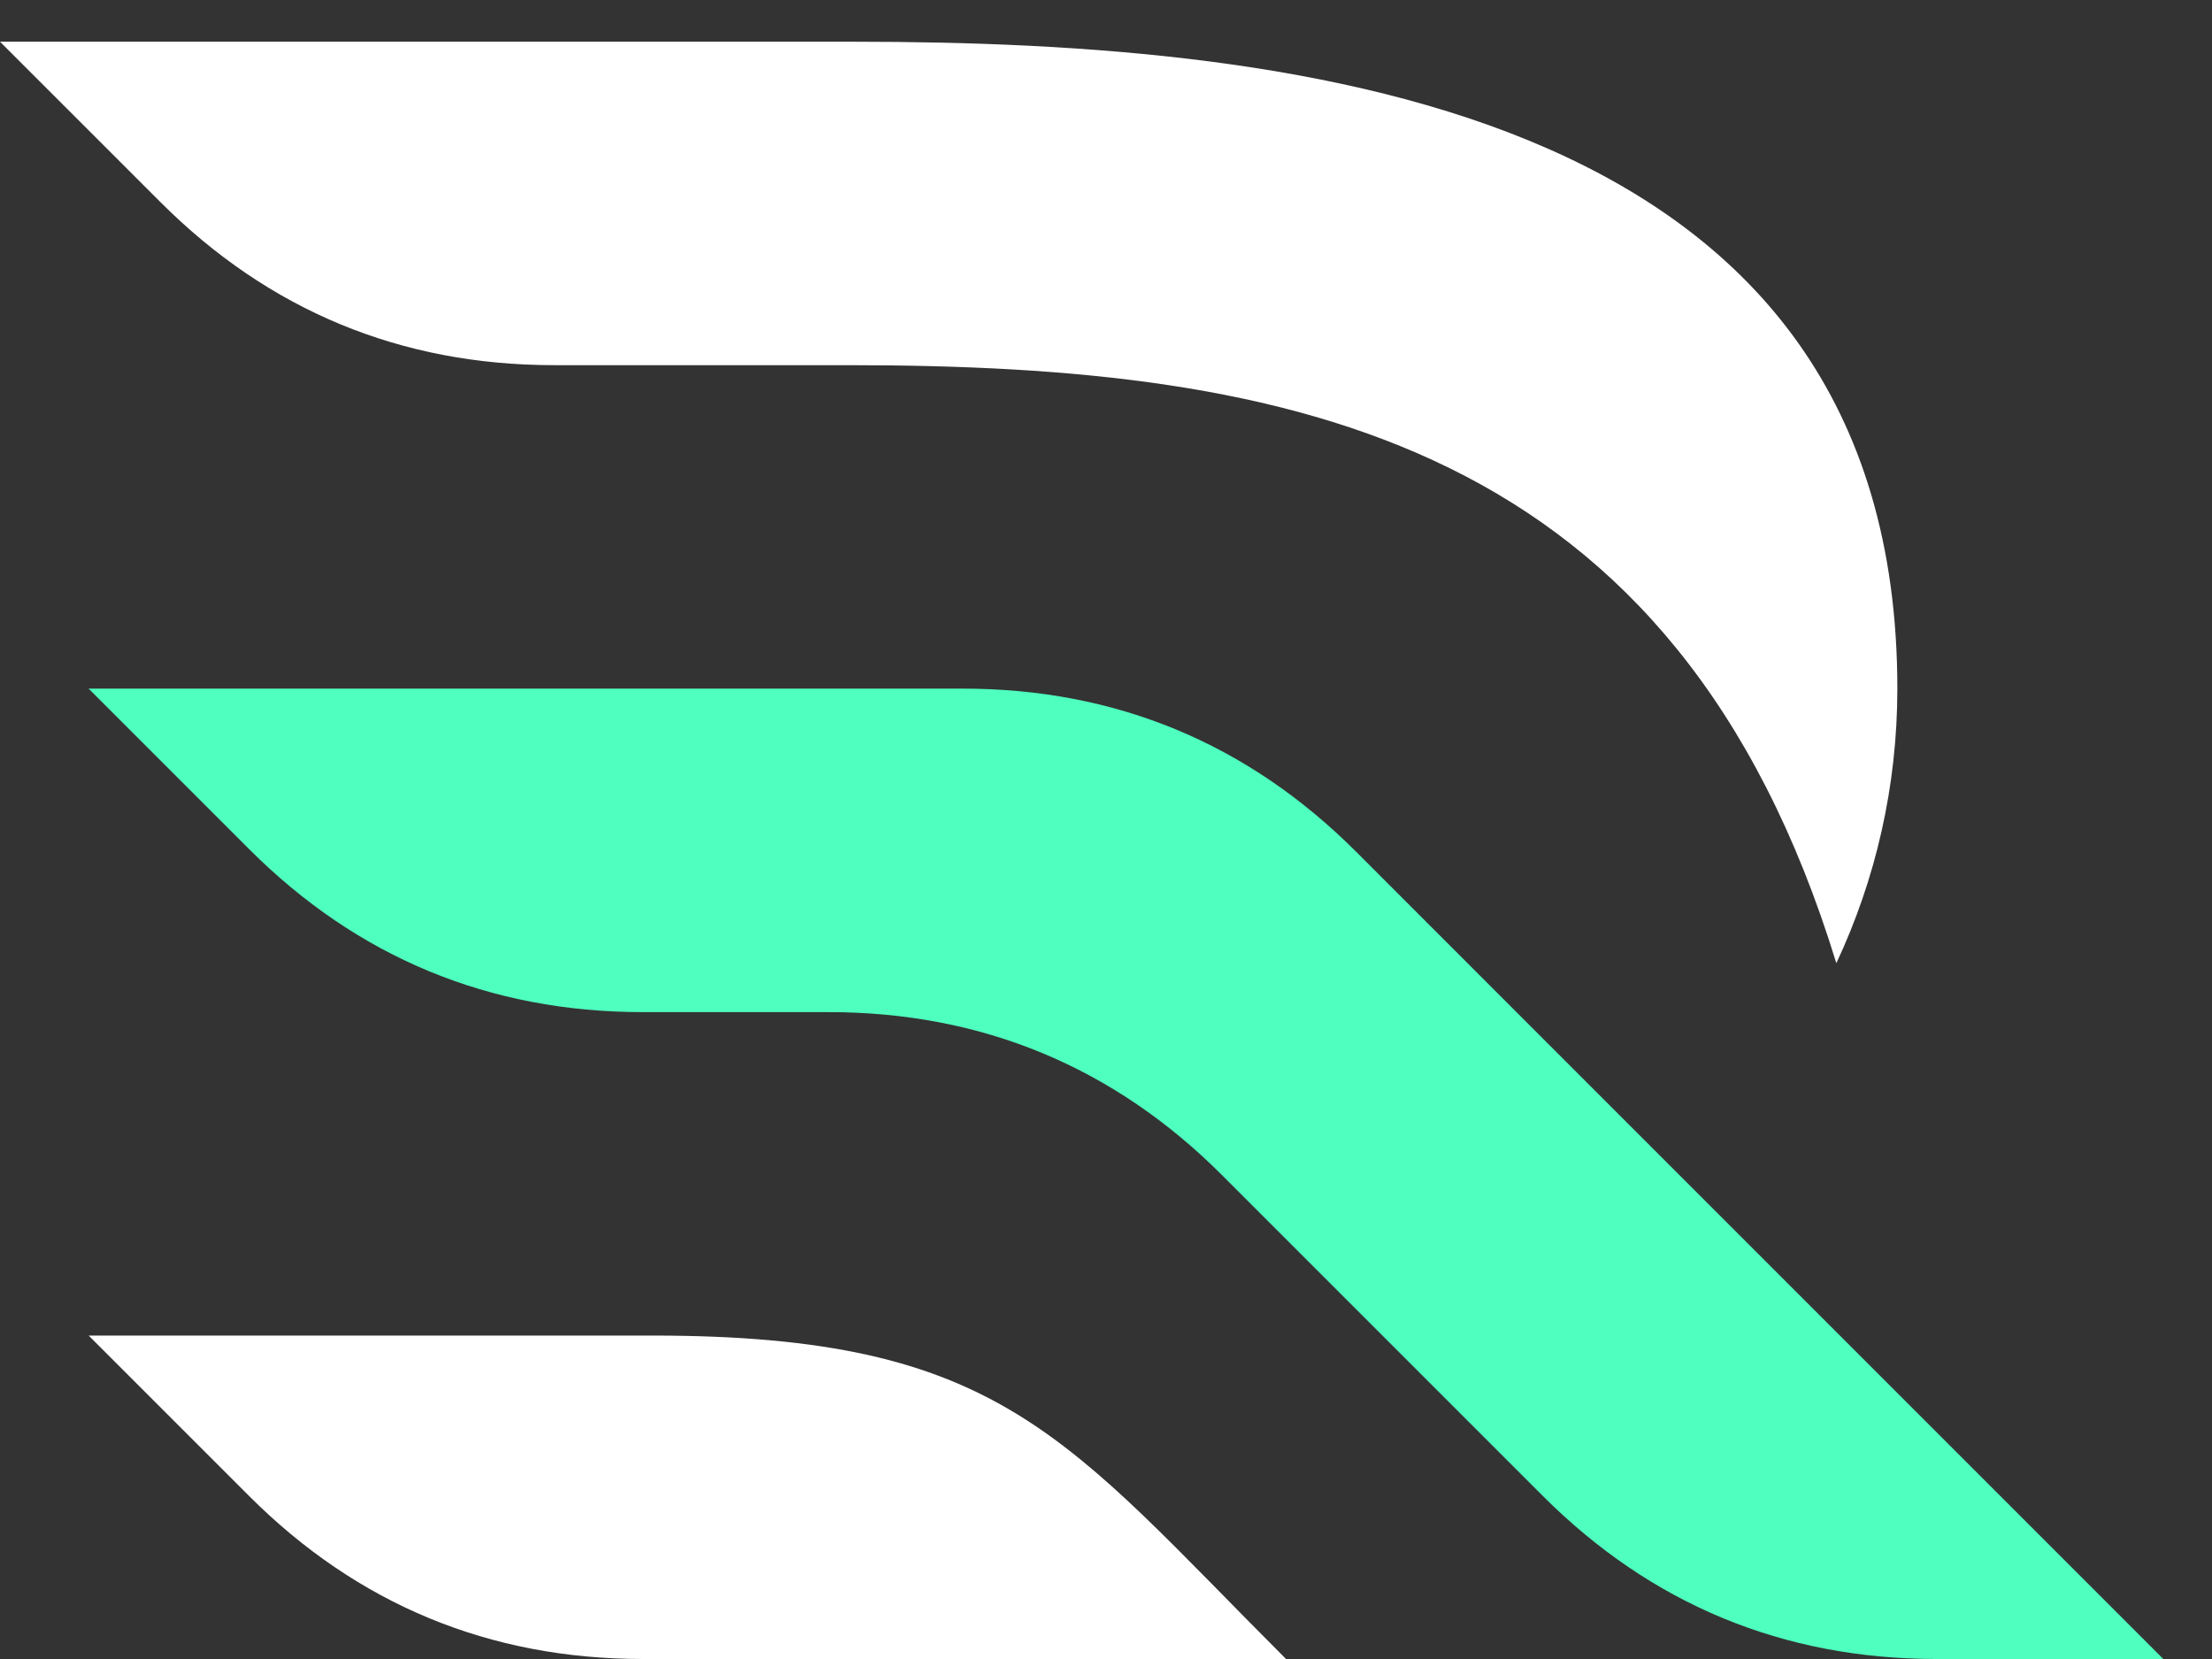
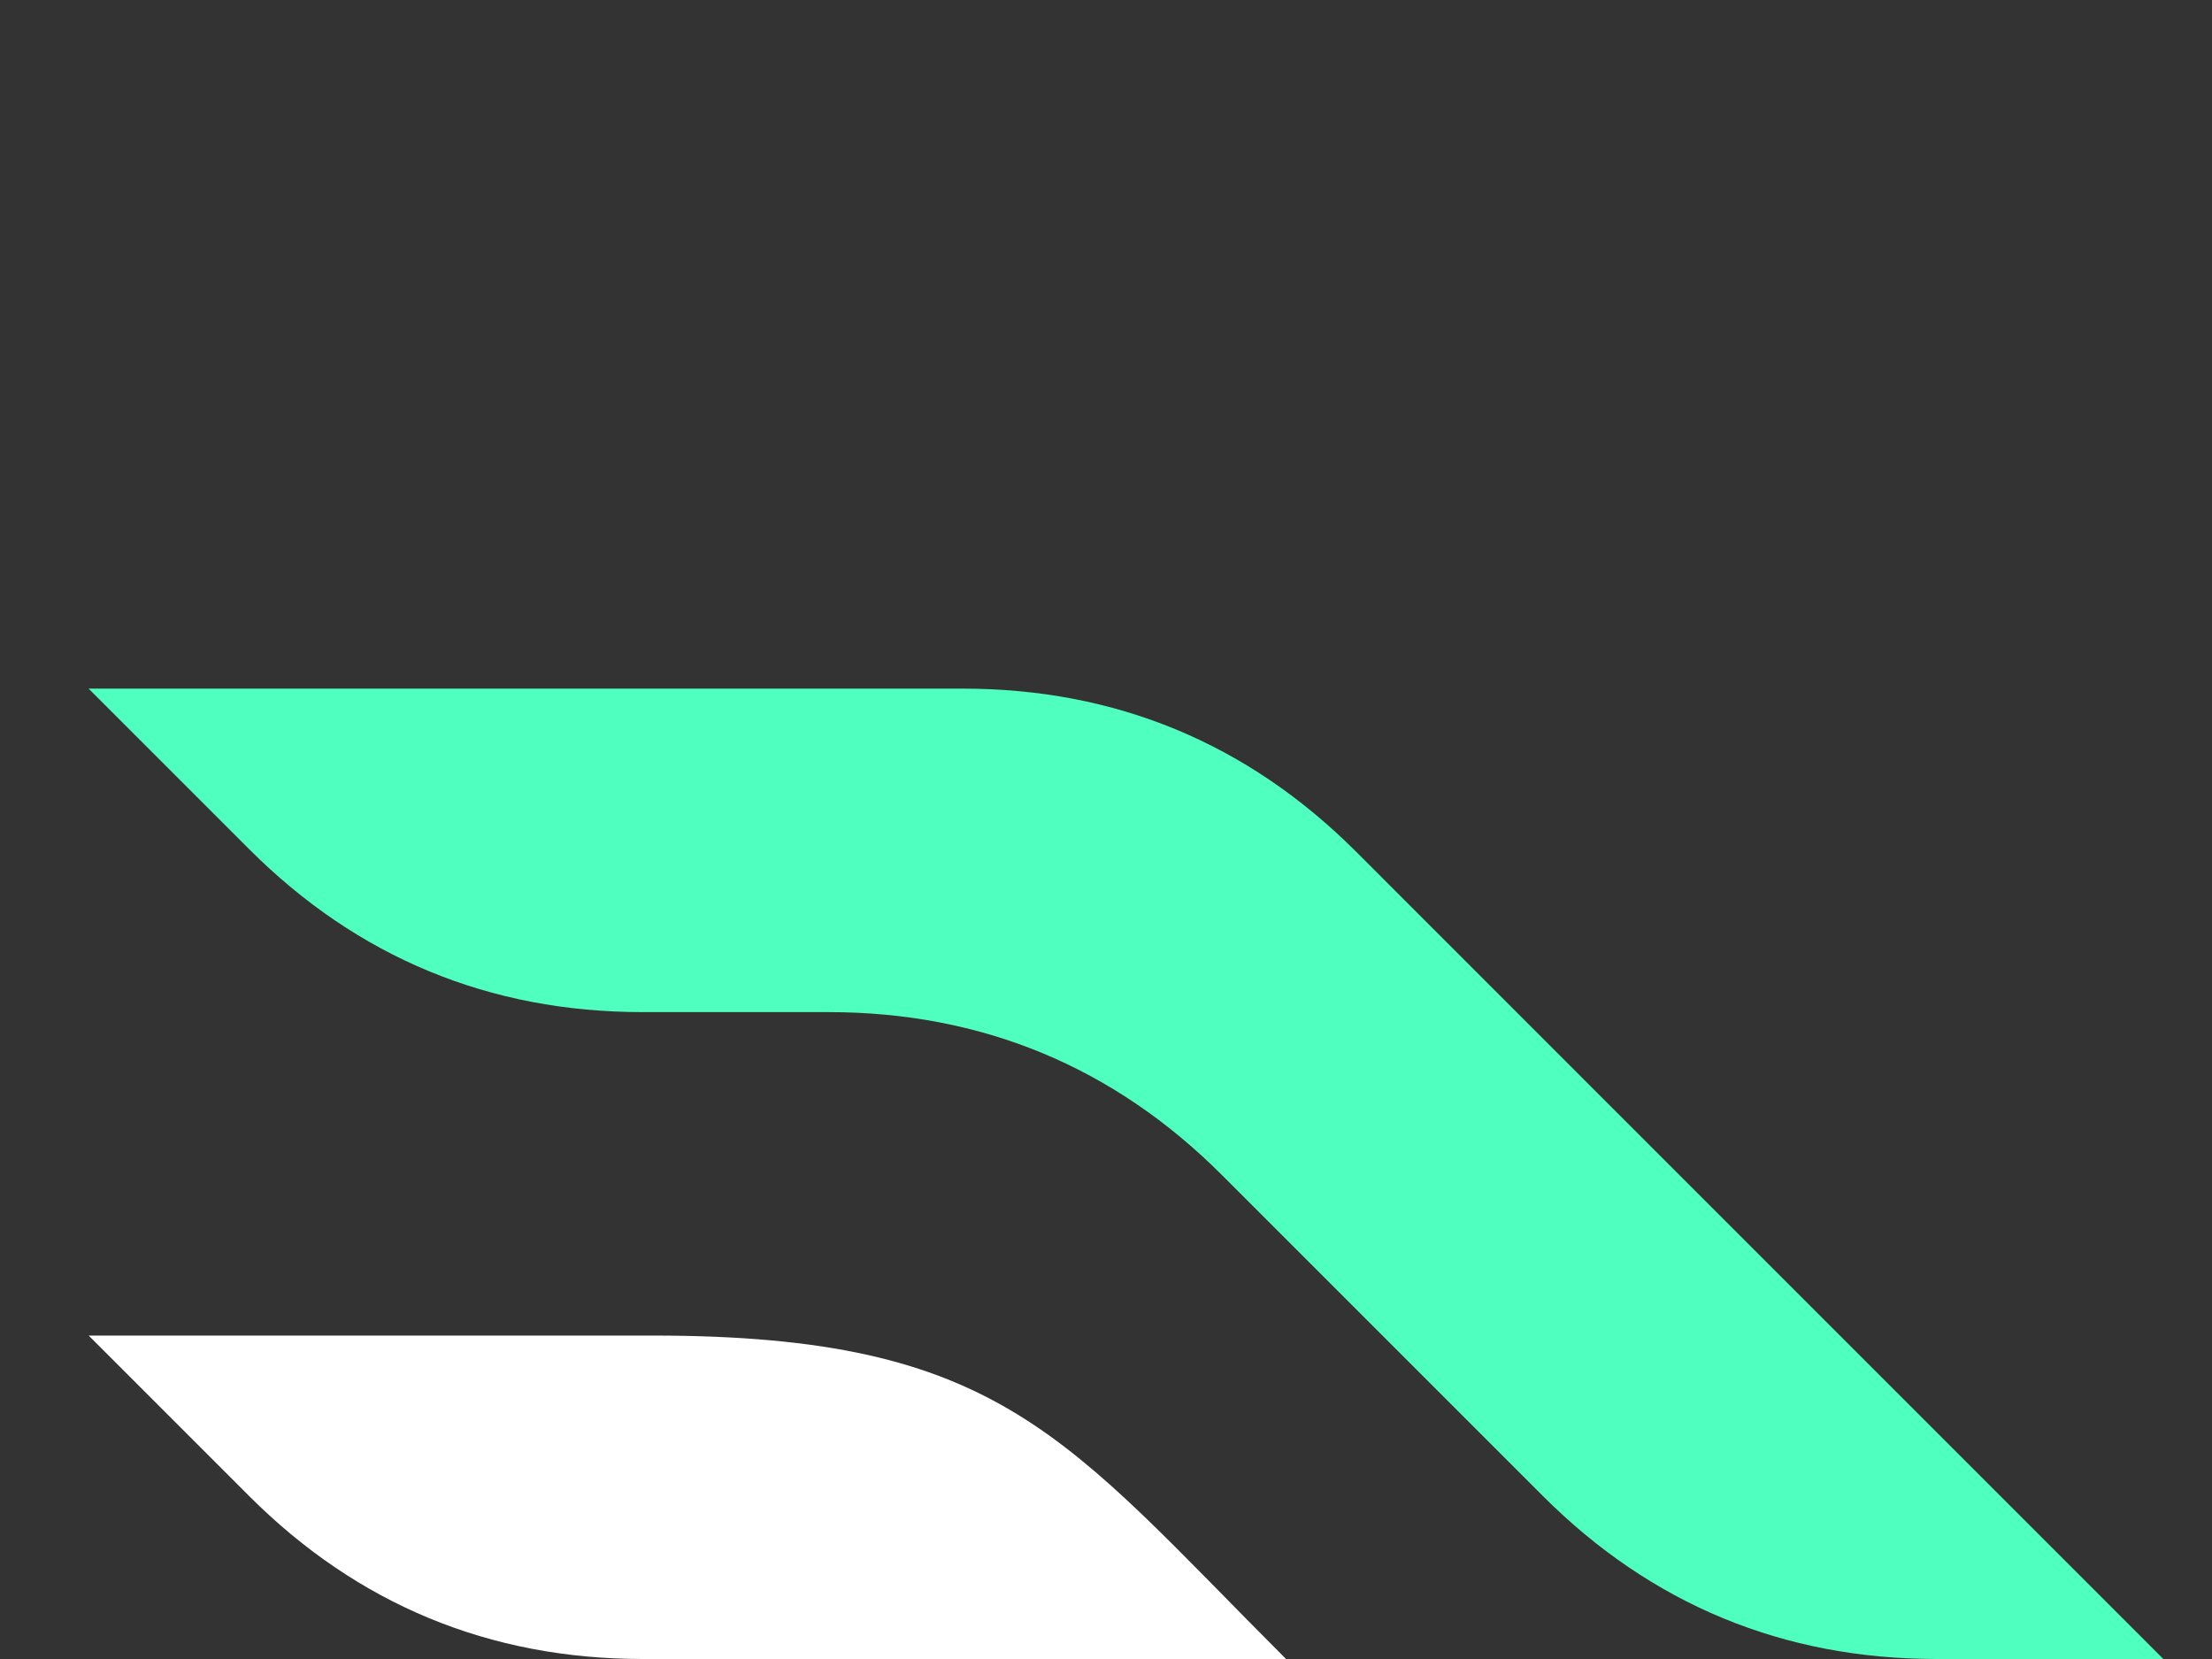
<svg xmlns="http://www.w3.org/2000/svg" width="36" height="27" viewBox="0 0 36 27" fill="none">
  <rect x="0" y="0" width="36" height="27" fill="#333333" stroke="none" />
-   <path fill-rule="evenodd" clip-rule="evenodd" d="M0 0.679H13.89C21.343 0.679 30.879 1.796 30.879 11.207C30.879 12.805 30.523 14.319 29.886 15.676C27.278 7.168 21.073 5.943 13.797 5.943H9.017C6.522 5.943 4.375 5.054 2.611 3.289L0 0.679Z" fill="white" />
  <path fill-rule="evenodd" clip-rule="evenodd" d="M1.443 11.207H15.664C18.159 11.207 20.305 12.097 22.07 13.861L27.272 19.064L35.208 27H31.517C29.022 27 26.875 26.111 25.11 24.347L19.889 19.126C18.125 17.361 15.978 16.472 13.483 16.472H10.46C7.965 16.472 5.818 15.583 4.054 13.819L1.443 11.208V11.207Z" fill="#4EFFBF" />
  <path fill-rule="evenodd" clip-rule="evenodd" d="M1.443 21.736H10.62C16.299 21.736 17.32 23.39 20.93 27H10.46C7.966 27 5.818 26.111 4.054 24.347L1.443 21.736V21.736Z" fill="white" />
</svg>